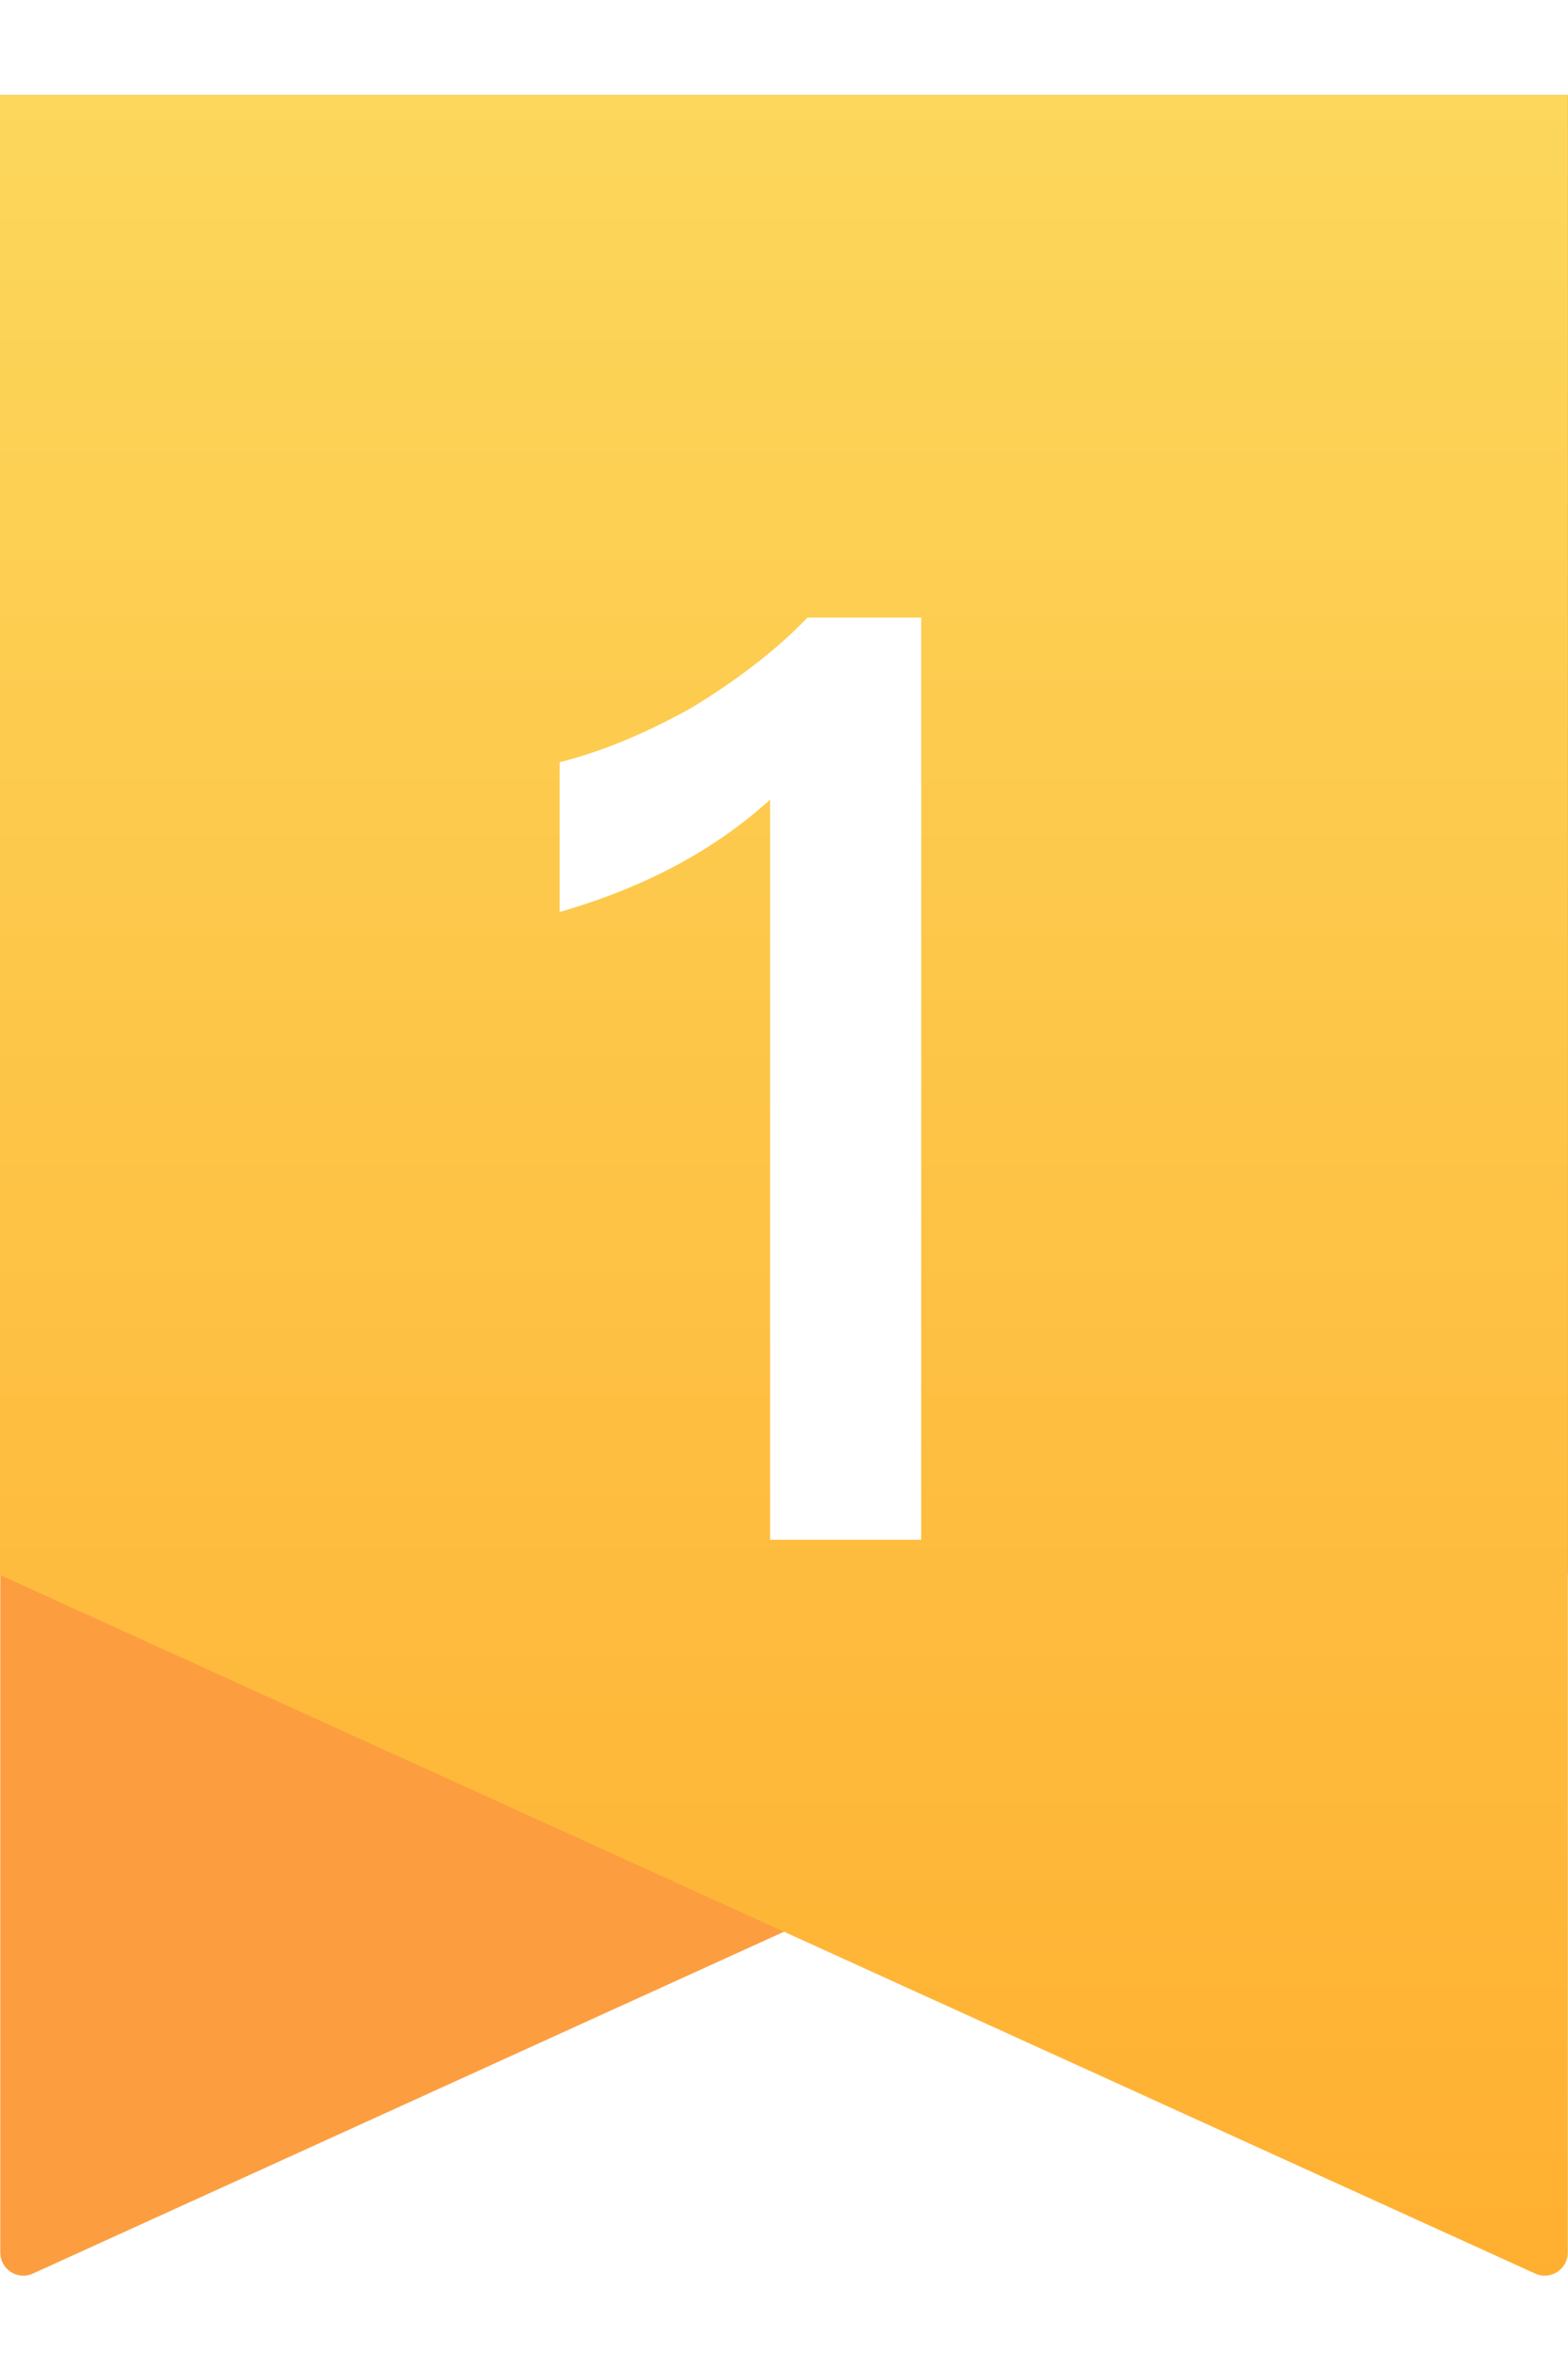
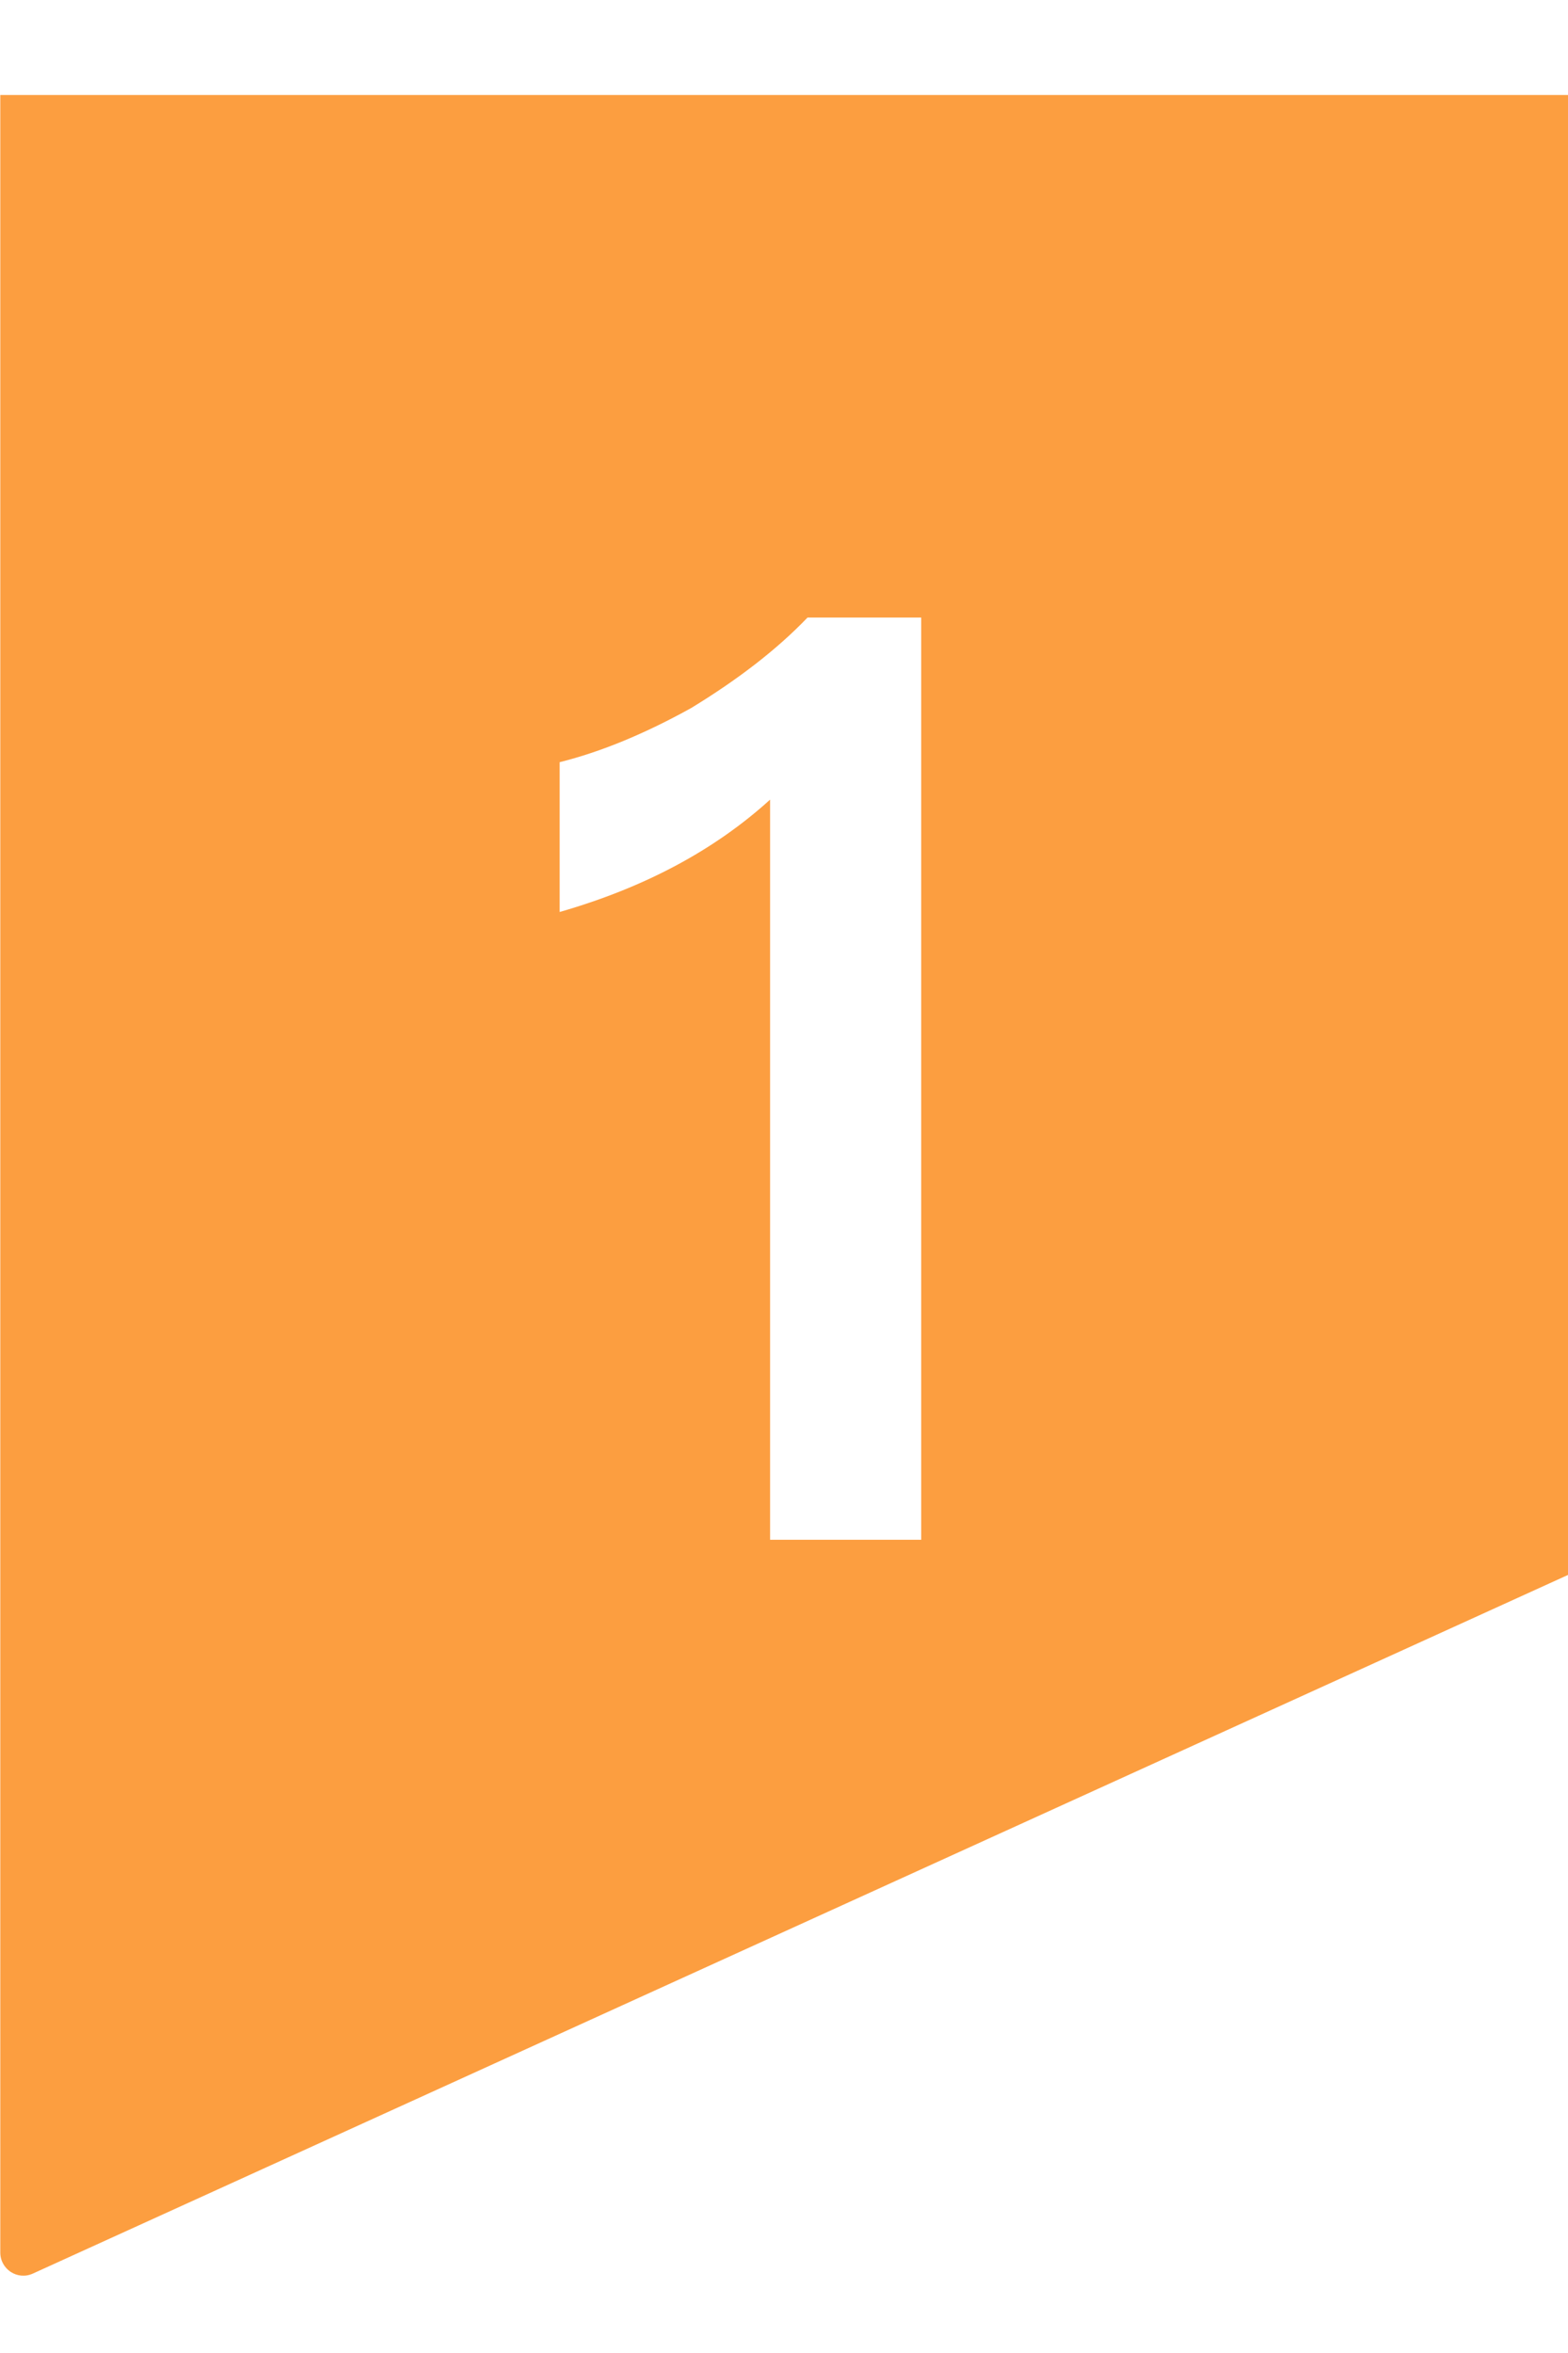
<svg xmlns="http://www.w3.org/2000/svg" width="16" height="24" viewBox="0 0 16 24" fill="none">
  <path d="M16 0.969H0.003V22.975C0.003 23.147 0.179 23.261 0.335 23.19L16 16.064V0.969Z" fill="#FC9E40" />
-   <path d="M0 0.969H15.998V22.975C15.998 23.147 15.821 23.261 15.665 23.19L0 16.064V0.969Z" fill="url(#paint0_linear_6917_34312)" />
  <g filter="url(#filter0_d_6917_34312)">
    <path d="M8.24 5.828H9.4V15.234H7.858V7.685C7.292 8.199 6.58 8.581 5.711 8.831V7.303C6.132 7.198 6.58 7.013 7.054 6.75C7.529 6.46 7.924 6.157 8.24 5.828Z" fill="white" />
  </g>
  <defs>
    <filter id="filter0_d_6917_34312" x="5.24" y="5.828" width="4.629" height="10.347" filterUnits="userSpaceOnUse" color-interpolation-filters="sRGB">
      <feFlood flood-opacity="0" result="BackgroundImageFix" />
      <feColorMatrix in="SourceAlpha" type="matrix" values="0 0 0 0 0 0 0 0 0 0 0 0 0 0 0 0 0 0 127 0" result="hardAlpha" />
      <feOffset dy="0.471" />
      <feGaussianBlur stdDeviation="0.235" />
      <feComposite in2="hardAlpha" operator="out" />
      <feColorMatrix type="matrix" values="0 0 0 0 0.936 0 0 0 0 0.646 0 0 0 0 0.355 0 0 0 1 0" />
      <feBlend mode="normal" in2="BackgroundImageFix" result="effect1_dropShadow_6917_34312" />
      <feBlend mode="normal" in="SourceGraphic" in2="effect1_dropShadow_6917_34312" result="shape" />
    </filter>
    <linearGradient id="paint0_linear_6917_34312" x1="7.999" y1="0.969" x2="7.999" y2="23.341" gradientUnits="userSpaceOnUse">
      <stop stop-color="#FCD75B" />
      <stop offset="1" stop-color="#FFAF30" />
    </linearGradient>
  </defs>
</svg>